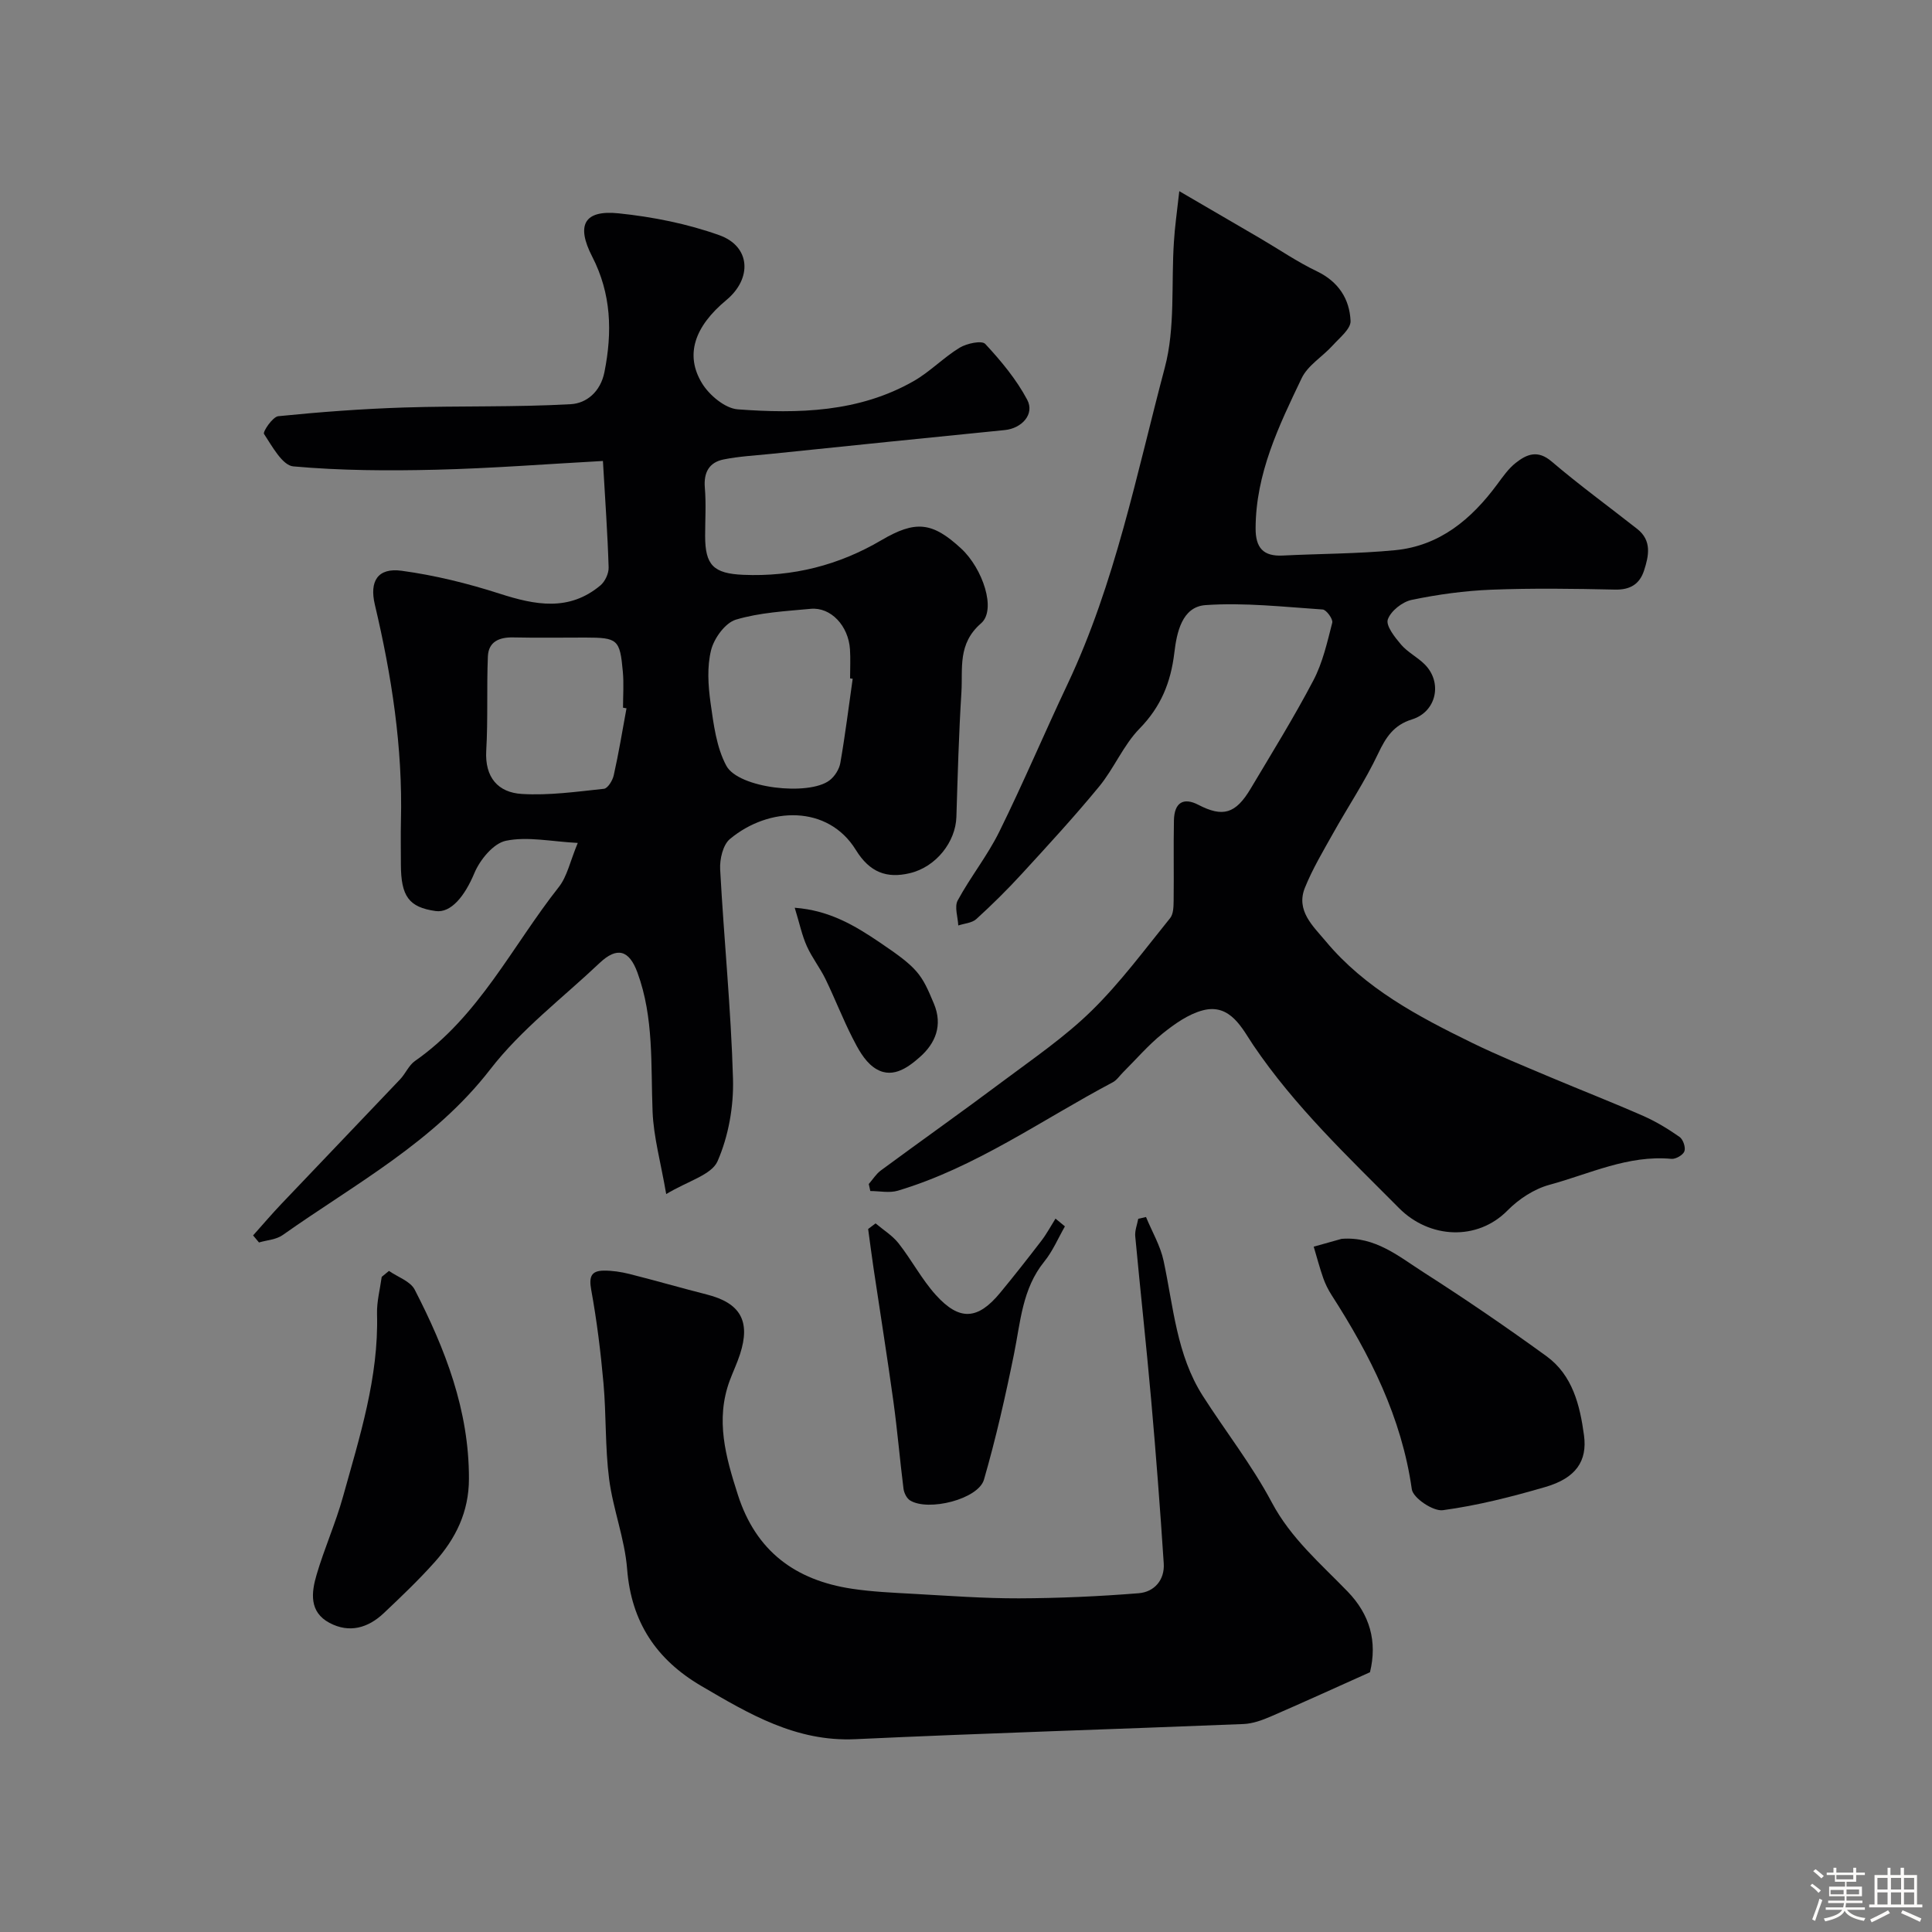
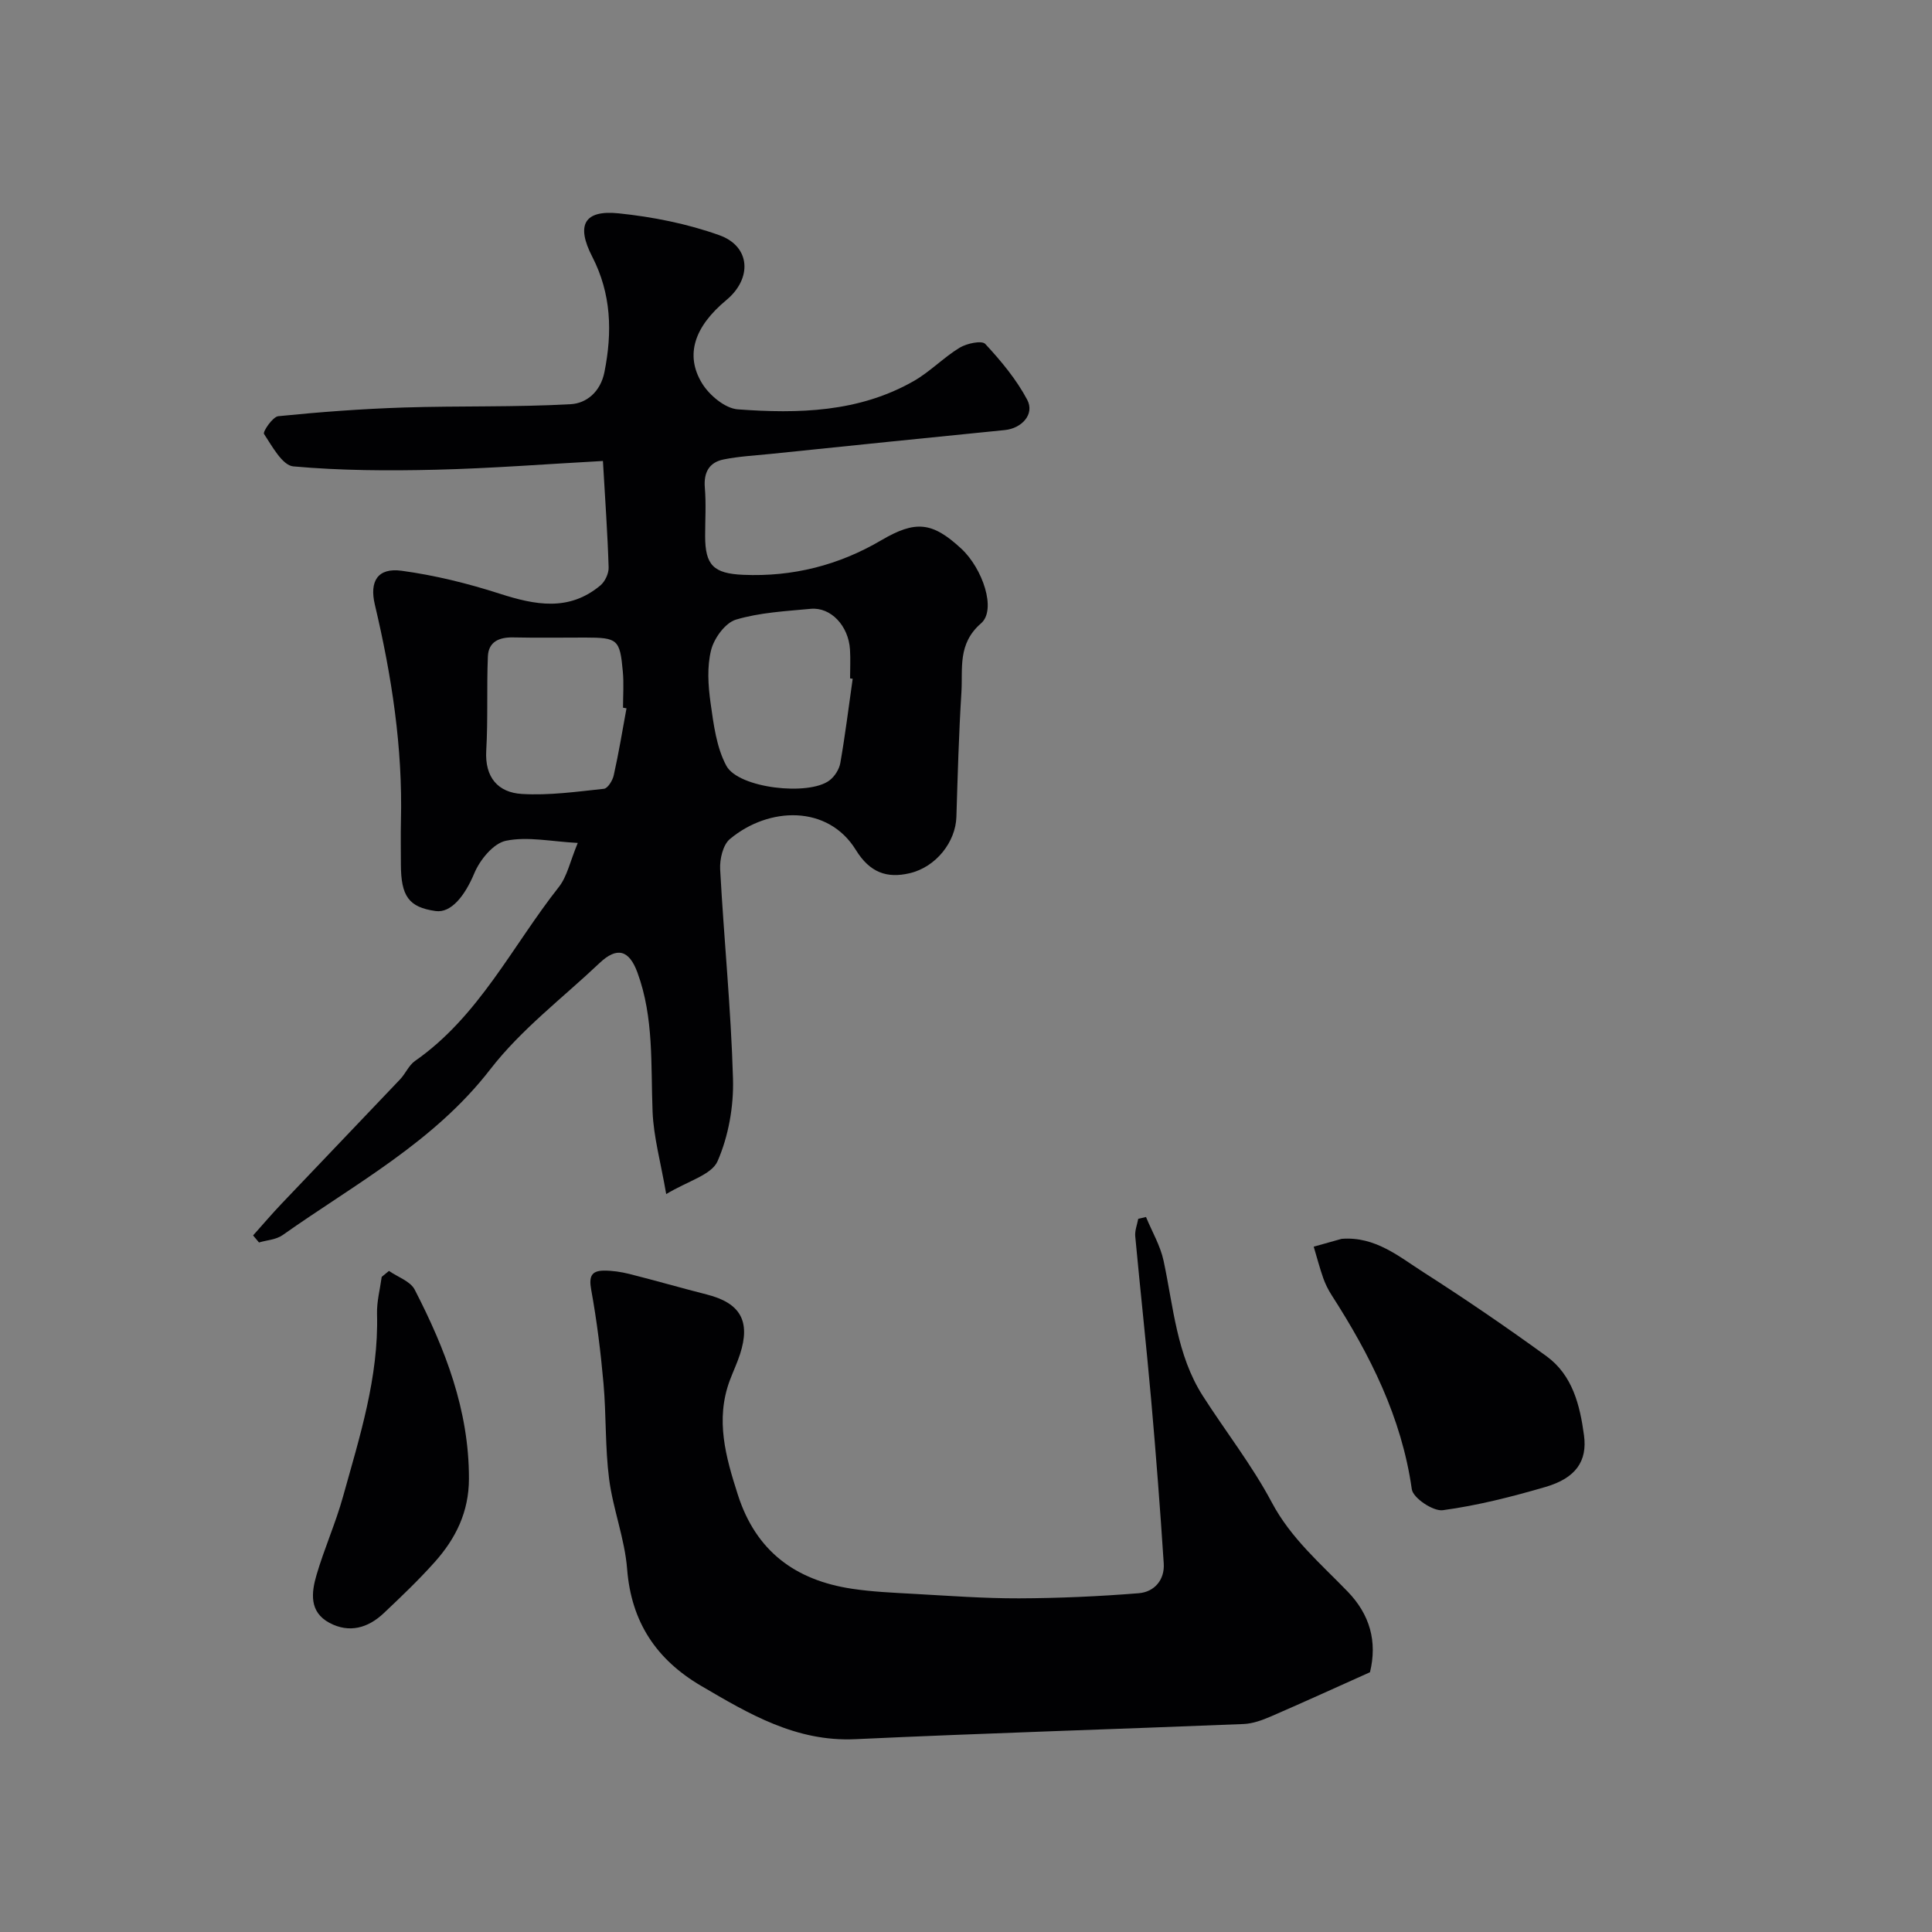
<svg xmlns="http://www.w3.org/2000/svg" enable-background="new 0 0 400 400" viewBox="0 0 400 400">
  <rect x="0" y="0" width="400" height="400" fill="#808080" stroke="none" />
-   <path d="m374.8 390.4.4-.4c.7.5 1.3 1 1.8 1.4l-.5.5c-.5-.6-1.1-1.1-1.7-1.5zm1 7.3-.6-.3c.5-1.4 1.1-2.8 1.5-4.3.2.1.4.2.6.3-.5 1.3-1 2.8-1.5 4.3zm-.4-10.3.5-.4c.4.3 1 .8 1.7 1.4l-.5.5c-.5-.5-1.1-1-1.7-1.5zm2.5.3h1.7v-1h.6v1h3.5v-1h.6v1h1.8v.5h-1.8v1.4h-2v1h3.2v2h-3.2v.9h3.3v.5h-3.4c0 .3-.1.6-.1.9h4v.5h-3.7c.7.9 1.9 1.5 3.8 1.7-.1.2-.2.4-.3.6-2.1-.4-3.5-1.1-4-2.1-.4 1-1.8 1.7-4 2.2-.1-.2-.2-.4-.3-.6 2.1-.4 3.4-1 3.8-1.8h-3.4v-.5h3.6c.1-.3.1-.6.2-.9h-3.3v-.5h3.4c0-.3 0-.6 0-.9h-3.2v-2h3.3v-1h-2.1v-1.4h-1.7v-.5zm1.1 3.5v1h2.7c0-.3 0-.4 0-.4 0-.1 0-.2 0-.2 0-.1 0-.2 0-.3h-2.7zm1.2-3v.9h3.5v-.9zm4.7 3h-2.6v.6.4h2.6z" fill="#fcfbfa" />
-   <path d="m393.6 386.7h.6v1.5h2.7v6.1h1.1v.6h-11v-.6h1.1v-6.1h2.7v-1.5h.6v1.5h2.1v-1.5zm-2.7 8.8.4.6c-1.2.6-2.5 1.3-3.8 1.9-.1-.2-.2-.4-.3-.6 1.2-.6 2.5-1.2 3.7-1.9zm-2.2-6.7v2.4h2.1v-2.4zm0 3v2.5h2.1v-2.5zm2.8-3v2.4h2.1v-2.4zm0 3v2.5h2.1v-2.5zm6 6.1c-1.4-.7-2.7-1.3-3.9-1.8l.3-.6c1.5.6 2.7 1.2 3.9 1.7zm-1.2-9.1h-2.1v2.4h2.1zm-2.1 3v2.5h2.1v-2.5z" fill="#fcfbfa" />
  <g fill="#010103">
    <path d="m119.62 174.52c-5.46-.28-10.37-1.38-14.87-.45-2.6.53-5.4 3.96-6.55 6.73-1.95 4.66-4.8 8.29-8.03 7.82-5.51-.79-7.16-3.02-7.17-9.68 0-3-.06-6 .01-9 .38-15.18-1.92-30.04-5.4-44.75-1.15-4.85.58-7.69 5.54-7.02 6.87.93 13.71 2.62 20.32 4.75 7.35 2.36 14.33 3.72 20.83-1.71.97-.81 1.75-2.49 1.71-3.73-.21-6.93-.71-13.85-1.18-22.04-11.57.63-23.04 1.53-34.53 1.81-9.86.24-19.77.19-29.57-.69-2.26-.2-4.38-4.16-6.07-6.72-.29-.44 1.79-3.55 2.95-3.67 8.64-.87 17.31-1.52 25.99-1.8 11.53-.37 23.09-.04 34.6-.69 3.16-.18 6.11-2.49 6.94-6.63 1.66-8.31 1.43-16.22-2.53-23.92-3.37-6.54-1.67-9.7 5.48-8.96 7.05.73 14.2 2.15 20.85 4.53 6.47 2.31 6.82 8.96 1.45 13.42-6.58 5.46-8.64 11.34-5.04 17.24 1.5 2.46 4.76 5.19 7.39 5.39 12.52.93 25.08.63 36.43-5.85 3.38-1.93 6.18-4.88 9.51-6.91 1.47-.89 4.59-1.56 5.31-.78 3.27 3.52 6.44 7.33 8.68 11.55 1.6 3.01-1.14 5.93-4.63 6.28-16.17 1.6-32.33 3.28-48.49 4.94-3.25.33-6.53.5-9.72 1.14-3.01.6-4.17 2.69-3.9 5.87.28 3.31.06 6.66.06 9.99.01 6.01 1.7 7.76 7.89 8.03 10.22.44 19.76-1.97 28.57-7.15 7.08-4.16 10.56-3.85 16.58 1.74 4.41 4.09 7.33 12.64 4.09 15.45-4.91 4.26-3.76 9.34-4.07 14.3-.54 8.59-.77 17.2-1.04 25.8-.16 5.12-4.17 10.35-9.67 11.64-4.71 1.11-8.25-.12-11.14-4.81-5.76-9.36-18-9.01-26.08-2.27-1.45 1.21-2.13 4.18-2.02 6.27.78 14.47 2.25 28.92 2.66 43.39.16 5.7-.93 11.86-3.2 17.05-1.24 2.83-6.12 4.08-10.63 6.8-1.14-6.63-2.61-11.81-2.82-17.05-.39-9.69.3-19.45-3.13-28.8-1.72-4.7-4.23-5.41-7.85-1.98-7.64 7.23-16.24 13.74-22.6 21.97-11.66 15.09-28.02 23.75-43.01 34.35-1.33.94-3.25 1.04-4.9 1.53-.41-.49-.81-.97-1.22-1.46 1.97-2.2 3.88-4.45 5.91-6.58 8.16-8.59 16.37-17.14 24.53-25.74 1.12-1.18 1.79-2.89 3.07-3.79 13.26-9.25 20.13-23.78 29.77-36 1.74-2.19 2.33-5.28 3.94-9.15zm56.92-33.99c-.18-.03-.36-.05-.54-.08 0-2 .11-4-.02-5.99-.31-4.9-3.97-8.8-8.13-8.41-5.2.49-10.54.76-15.49 2.24-2.21.67-4.51 3.84-5.13 6.29-.87 3.44-.62 7.33-.12 10.92.63 4.44 1.21 9.21 3.27 13.04 2.51 4.66 17.04 6.3 21.36 3.03 1.07-.81 2.01-2.29 2.24-3.6 1.01-5.78 1.73-11.62 2.56-17.44zm-46.83 6.12c-.24-.04-.48-.09-.72-.13 0-2.49.19-5-.04-7.47-.6-6.69-1.07-7.04-7.76-7.05-4.98 0-9.97.08-14.95-.03-2.89-.06-5.1.89-5.23 3.93-.27 6.5.04 13.02-.34 19.51-.32 5.55 2.46 8.68 7.38 8.97 5.63.34 11.35-.47 16.99-1.07.79-.08 1.8-1.73 2.03-2.8 1.03-4.59 1.79-9.23 2.64-13.86z" />
-     <path d="m244.16 39.58c6.23 3.63 11.44 6.67 16.65 9.71 3.94 2.3 7.73 4.91 11.82 6.87 4.49 2.15 6.79 5.74 6.99 10.29.07 1.64-2.28 3.49-3.71 5.08-2.1 2.32-5.15 4.11-6.42 6.78-4.71 9.84-9.5 19.73-9.53 31.08-.01 4.02 1.57 5.83 5.62 5.63 7.76-.39 15.56-.36 23.28-1.11 9.22-.9 15.78-6.41 21.11-13.62 1.17-1.58 2.33-3.26 3.84-4.45 2.27-1.79 4.54-2.77 7.44-.29 5.72 4.88 11.81 9.31 17.73 13.97 3.05 2.4 2.39 5.55 1.41 8.58-.91 2.82-2.85 4.04-6.02 3.97-8.52-.19-17.06-.31-25.57.02-5.54.22-11.1.98-16.53 2.11-1.93.4-4.33 2.3-4.94 4.06-.44 1.29 1.45 3.67 2.74 5.19 1.36 1.59 3.38 2.59 4.89 4.09 3.75 3.74 2.46 9.82-2.61 11.4-3.82 1.18-5.43 3.72-7.04 7.12-2.7 5.7-6.25 10.99-9.33 16.51-2.06 3.68-4.24 7.33-5.81 11.22-1.92 4.75 1.7 7.96 4.28 11.05 8.13 9.78 19.14 15.6 30.31 21.06 5.26 2.57 10.7 4.79 16.1 7.07 6.44 2.72 12.95 5.25 19.35 8.07 2.65 1.16 5.17 2.7 7.54 4.36.72.51 1.28 2.16.99 2.96-.28.77-1.79 1.65-2.68 1.57-8.99-.84-16.97 3.12-25.26 5.37-3.17.86-6.36 2.95-8.69 5.32-6.28 6.37-16.19 5.82-22.45-.49-10.64-10.71-21.62-21.08-30.18-33.74-2.25-3.32-4.71-8.73-10.45-7.21-3 .79-5.84 2.81-8.32 4.8-2.97 2.39-5.49 5.34-8.2 8.04-.71.71-1.3 1.63-2.15 2.07-14.68 7.77-28.33 17.6-44.47 22.43-1.75.52-3.79.07-5.7.07-.11-.48-.21-.96-.32-1.45.83-.95 1.51-2.08 2.5-2.81 8.41-6.2 16.95-12.24 25.31-18.5 6.26-4.68 12.79-9.14 18.34-14.58 5.96-5.84 10.97-12.65 16.24-19.16.71-.87.71-2.46.73-3.73.07-5.5-.05-11 .06-16.5.07-3.7 1.96-4.83 5.04-3.24 5.09 2.64 7.73 1.89 10.85-3.35 4.42-7.42 8.98-14.78 12.99-22.42 1.92-3.66 2.86-7.88 3.9-11.93.19-.73-1.22-2.68-1.98-2.73-8.08-.54-16.22-1.47-24.25-.91-4.91.34-5.97 5.72-6.47 9.89-.73 6.11-2.77 11.15-7.19 15.67-3.36 3.44-5.28 8.24-8.37 12-5.13 6.24-10.61 12.19-16.07 18.14-2.97 3.24-6.11 6.34-9.36 9.3-.9.82-2.48.91-3.74 1.33-.08-1.75-.83-3.86-.12-5.18 2.64-4.87 6.17-9.28 8.61-14.23 4.97-10.07 9.34-20.42 14.14-30.57 9.86-20.87 14.27-43.45 20.13-65.52 2.2-8.28 1.3-17.37 1.89-26.08.17-2.91.59-5.8 1.11-10.45z" />
    <path d="m237.27 251.97c1.24 3.02 2.97 5.93 3.64 9.07 2.04 9.52 2.68 19.44 8.11 27.95 4.72 7.38 10.19 14.35 14.28 22.05 3.95 7.45 10.09 12.66 15.72 18.48 4.6 4.76 6.17 10.33 4.62 16.7-6.79 3.04-13.65 6.18-20.56 9.17-1.77.76-3.71 1.47-5.6 1.55-26.8 1.09-53.61 1.89-80.39 3.14-12.27.57-22.02-5.23-31.93-11.04-9.26-5.44-14.46-13.19-15.32-24.18-.49-6.28-2.92-12.38-3.73-18.65-.84-6.53-.58-13.2-1.16-19.77-.58-6.5-1.38-13-2.55-19.42-.48-2.67-.02-3.92 2.59-3.95 1.77-.02 3.59.26 5.32.69 5.36 1.35 10.66 2.89 16.02 4.25 6.96 1.76 9.11 5.51 6.88 12.37-.6 1.86-1.45 3.63-2.13 5.46-3 8.13-.83 15.79 1.68 23.62 3.75 11.71 11.91 17.7 23.6 19.47 4.23.64 8.53.82 12.81 1.06 7.26.4 14.53.95 21.8.93 8.27-.03 16.55-.4 24.79-1.06 3.22-.26 5.4-2.74 5.18-6.16-.74-11.33-1.61-22.65-2.61-33.95-1-11.27-2.24-22.52-3.29-33.79-.11-1.18.4-2.41.62-3.62.54-.13 1.08-.25 1.61-.37z" />
    <path d="m277.77 256.49c6.97-.55 11.92 3.71 17.04 6.98 8.63 5.52 17.1 11.31 25.39 17.33 5.39 3.93 6.91 10.14 7.75 16.37.72 5.35-1.7 8.85-7.95 10.68-6.98 2.04-14.1 3.85-21.28 4.82-2 .27-6.17-2.53-6.42-4.34-2.11-14.9-8.65-27.82-16.62-40.22-.7-1.09-1.29-2.28-1.72-3.5-.75-2.14-1.32-4.33-1.97-6.5 1.92-.53 3.85-1.07 5.78-1.62z" />
    <path d="m80.53 263.13c1.82 1.27 4.43 2.13 5.33 3.88 6.32 12.27 11.26 24.96 11.23 39.15-.01 6.89-2.74 12.38-7.08 17.24-3.32 3.72-6.95 7.18-10.58 10.61-3.24 3.05-7.1 4.17-11.21 1.99-4.25-2.26-3.76-6.29-2.67-9.98 1.6-5.44 3.94-10.67 5.46-16.13 3.45-12.4 7.41-24.72 7.05-37.85-.07-2.55.62-5.12.97-7.68.5-.41 1-.82 1.5-1.23z" />
-     <path d="m181.28 253.29c1.61 1.36 3.49 2.51 4.77 4.14 2.72 3.46 4.79 7.46 7.72 10.7 4.9 5.42 8.68 5.13 13.31-.48 2.92-3.54 5.75-7.14 8.54-10.78 1.09-1.43 1.95-3.04 2.91-4.57.65.54 1.3 1.07 1.95 1.61-1.4 2.44-2.52 5.12-4.27 7.28-4.58 5.65-4.92 12.52-6.28 19.19-1.77 8.72-3.74 17.42-6.21 25.96-1.18 4.06-11.54 6.65-15.31 4.3-.7-.44-1.24-1.56-1.35-2.42-.76-6.01-1.26-12.06-2.09-18.06-1.27-9.2-2.74-18.38-4.11-27.57-.4-2.71-.75-5.43-1.12-8.14.52-.4 1.03-.78 1.54-1.16z" />
-     <path d="m164.54 187.94c7.24.54 12.51 3.74 17.55 7.14 7.96 5.37 8.69 6.53 11.27 12.73 1.87 4.48.3 8.21-2.9 11.03-2.62 2.32-6.03 4.8-9.68 2.06-1.87-1.4-3.15-3.78-4.25-5.95-2.04-4-3.66-8.2-5.62-12.24-1.14-2.34-2.8-4.44-3.86-6.81-.99-2.18-1.48-4.59-2.51-7.96z" />
  </g>
</svg>